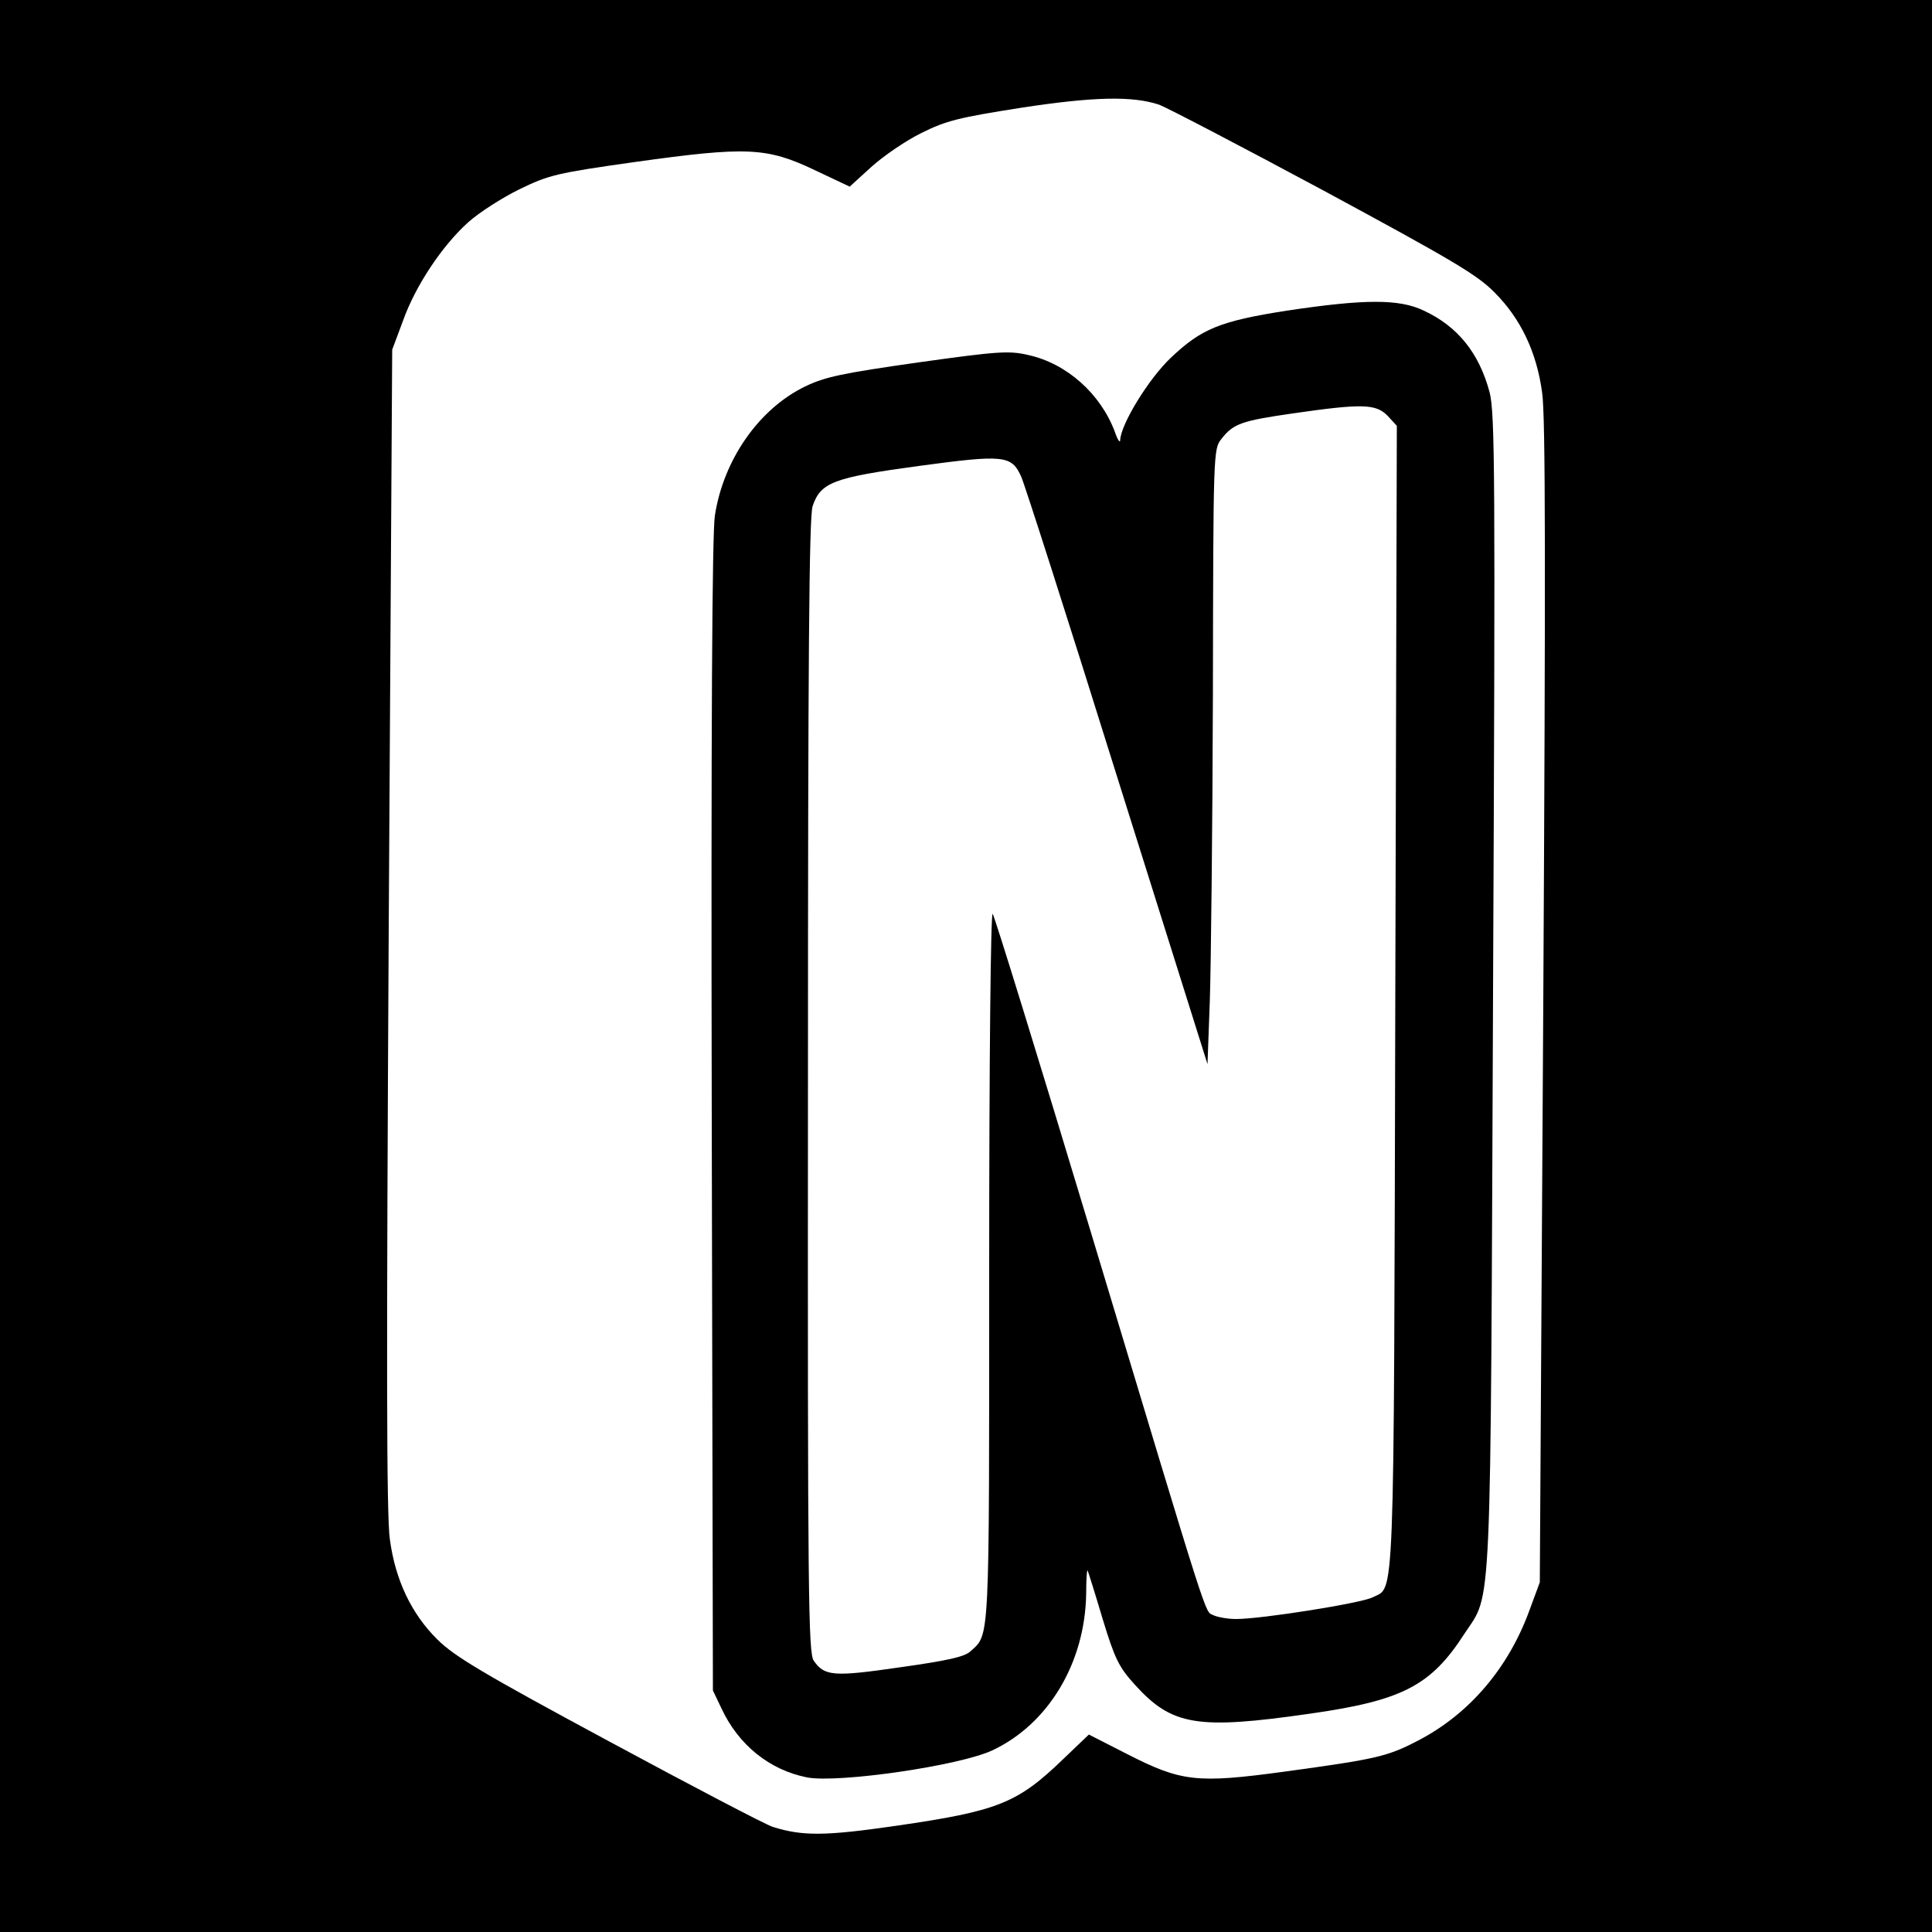
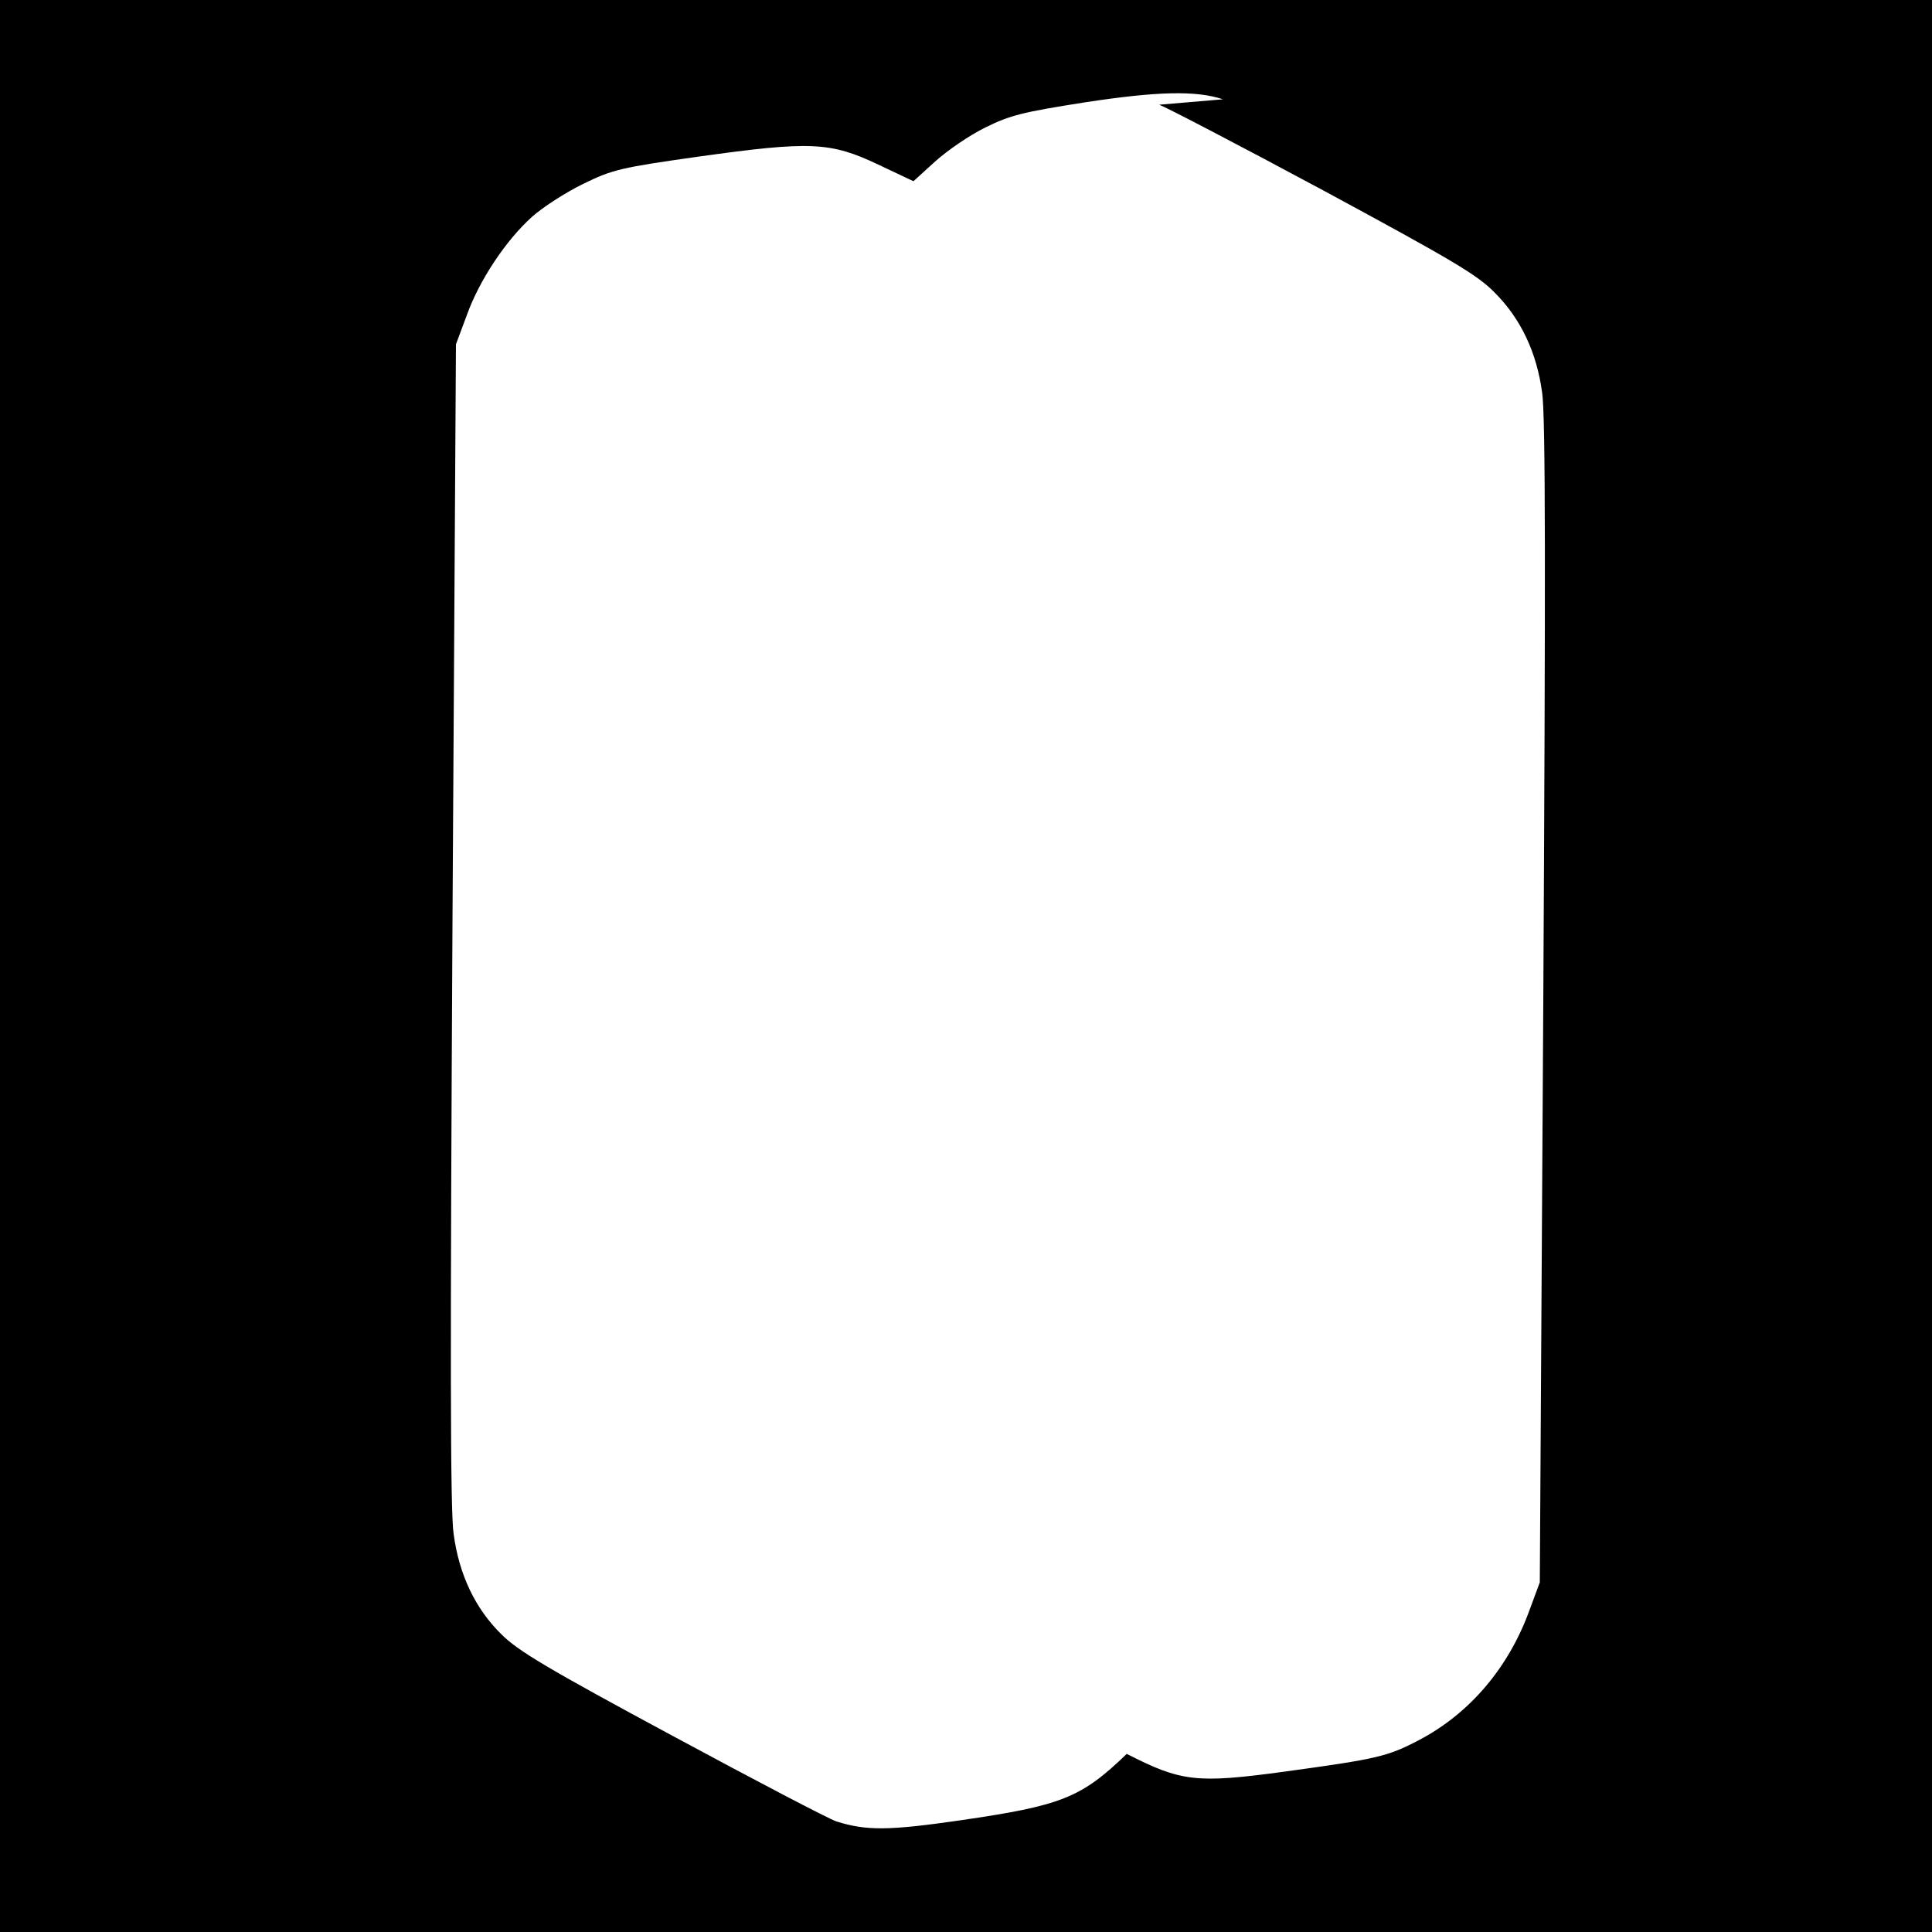
<svg xmlns="http://www.w3.org/2000/svg" version="1.0" width="500pt" height="500pt" viewBox="0 0 500 500" preserveAspectRatio="xMidYMid meet">
  <g transform="translate(0,500) scale(0.1,-0.1)" fill="#000000" stroke="none">
-     <path d="M0 2500 l0 -2500 2500 0 2500 0 0 2500 0 2500 -2500 0 -2500 0 0 -2500z m3000 2229 c19 -7 211 -107 425 -222 333 -180 398 -218 443 -264 68 -68 109 -155 123 -259 9 -58 9 -478 3 -1579 l-9 -1500 -27 -73 c-54 -148 -154 -266 -285 -335 -82 -43 -108 -49 -349 -82 -228 -31 -267 -26 -408 46 l-98 50 -67 -64 c-118 -114 -169 -134 -431 -172 -186 -27 -243 -27 -320 -3 -19 6 -210 106 -425 222 -323 174 -399 219 -443 263 -67 66 -109 154 -123 259 -9 58 -9 479 -3 1579 l9 1500 28 75 c32 90 101 194 169 255 28 25 87 63 132 85 76 37 95 42 301 71 287 40 339 38 463 -21 l91 -43 56 51 c31 28 89 68 130 88 64 32 98 40 257 65 189 29 289 31 358 8z" />
-     <path d="M3330 4196 c-173 -27 -221 -47 -300 -122 -57 -54 -129 -171 -131 -213 0 -9 -7 1 -14 22 -37 98 -124 176 -223 198 -50 12 -79 10 -286 -19 -196 -28 -240 -37 -292 -62 -120 -58 -212 -190 -234 -335 -7 -48 -10 -543 -8 -1555 l3 -1485 22 -46 c44 -95 125 -160 222 -179 81 -15 393 30 479 70 145 68 240 226 243 405 0 39 2 66 4 60 2 -5 20 -62 39 -126 31 -102 42 -124 83 -169 96 -106 161 -117 453 -75 239 34 313 72 400 207 72 110 67 9 74 1663 6 1340 5 1496 -9 1550 -27 101 -82 170 -170 211 -64 31 -155 30 -355 0z m261 -272 l24 -26 -4 -1481 c-4 -1610 -1 -1521 -59 -1551 -29 -15 -287 -56 -353 -56 -22 0 -49 5 -59 10 -23 12 -4 -47 -315 985 -136 451 -251 824 -256 830 -5 5 -9 -373 -9 -913 0 -987 2 -950 -49 -996 -15 -14 -61 -24 -182 -41 -172 -25 -195 -23 -223 17 -14 20 -16 160 -15 1488 0 1108 3 1473 12 1500 21 62 54 74 274 104 222 30 241 28 266 -28 8 -17 120 -366 248 -776 l234 -744 6 164 c3 91 7 449 8 796 1 623 1 632 22 658 31 40 53 47 184 66 180 26 216 25 246 -6z" />
+     <path d="M0 2500 l0 -2500 2500 0 2500 0 0 2500 0 2500 -2500 0 -2500 0 0 -2500z m3000 2229 c19 -7 211 -107 425 -222 333 -180 398 -218 443 -264 68 -68 109 -155 123 -259 9 -58 9 -478 3 -1579 l-9 -1500 -27 -73 c-54 -148 -154 -266 -285 -335 -82 -43 -108 -49 -349 -82 -228 -31 -267 -26 -408 46 c-118 -114 -169 -134 -431 -172 -186 -27 -243 -27 -320 -3 -19 6 -210 106 -425 222 -323 174 -399 219 -443 263 -67 66 -109 154 -123 259 -9 58 -9 479 -3 1579 l9 1500 28 75 c32 90 101 194 169 255 28 25 87 63 132 85 76 37 95 42 301 71 287 40 339 38 463 -21 l91 -43 56 51 c31 28 89 68 130 88 64 32 98 40 257 65 189 29 289 31 358 8z" />
  </g>
</svg>